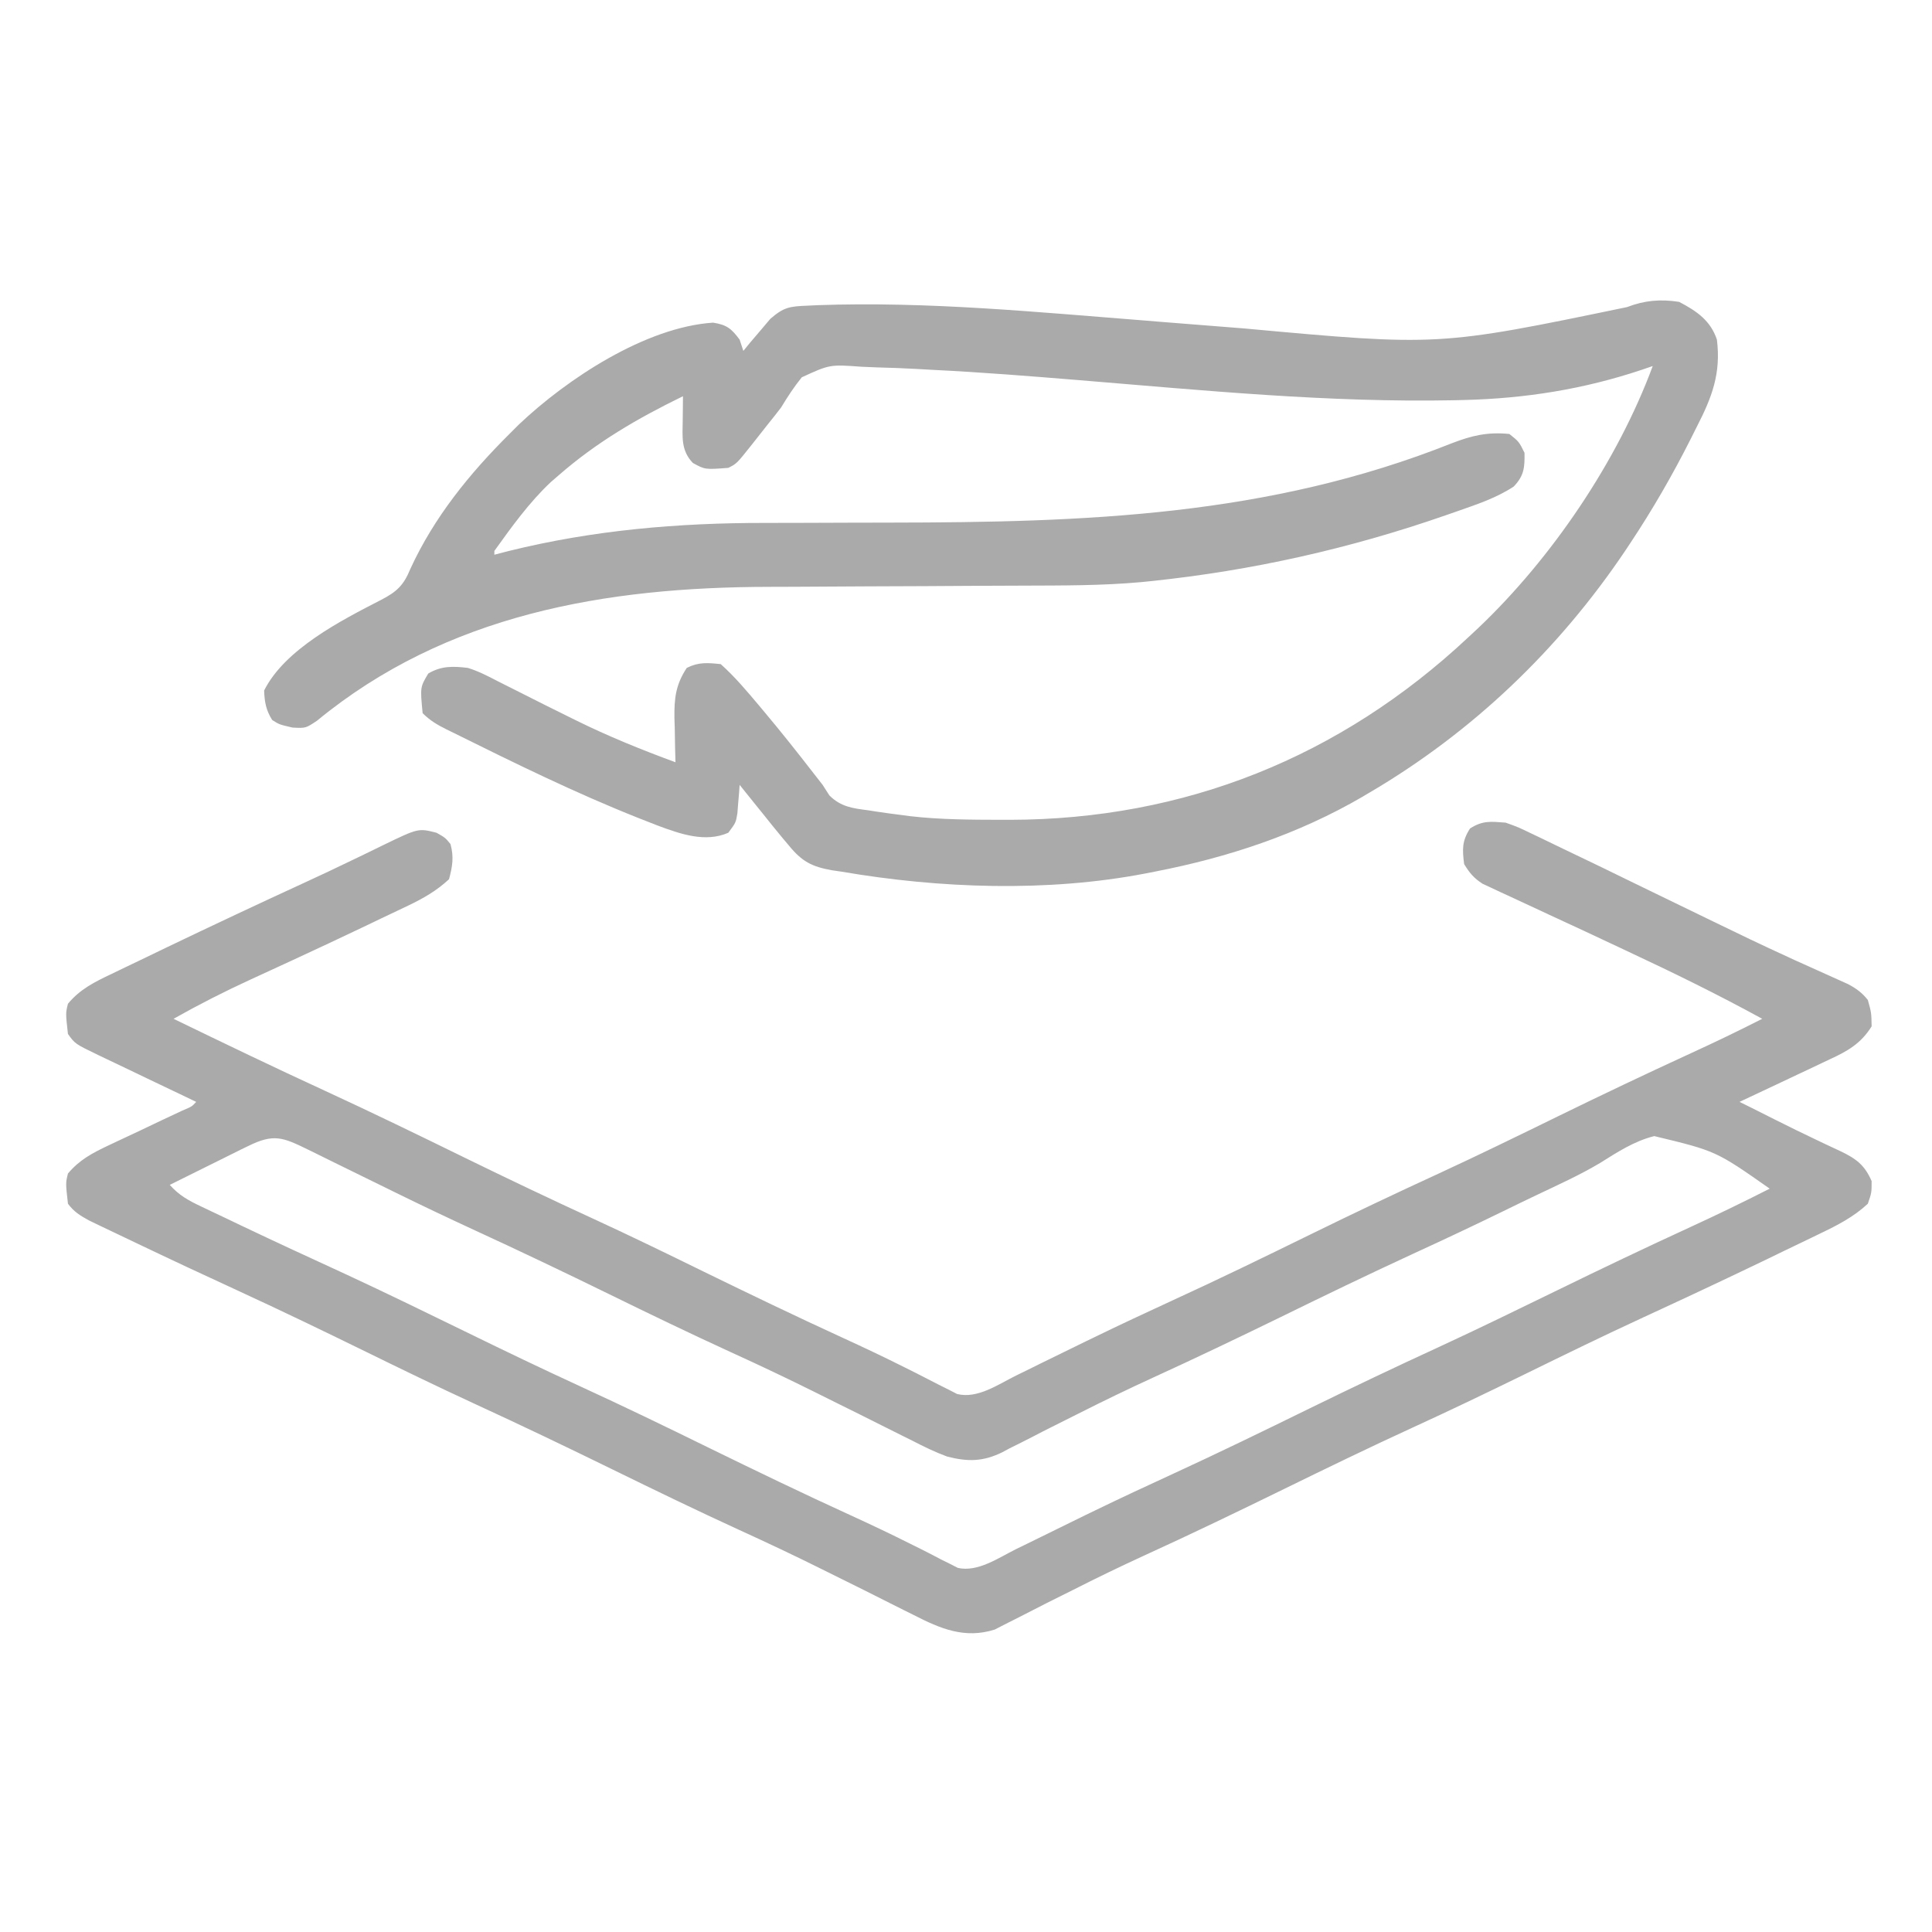
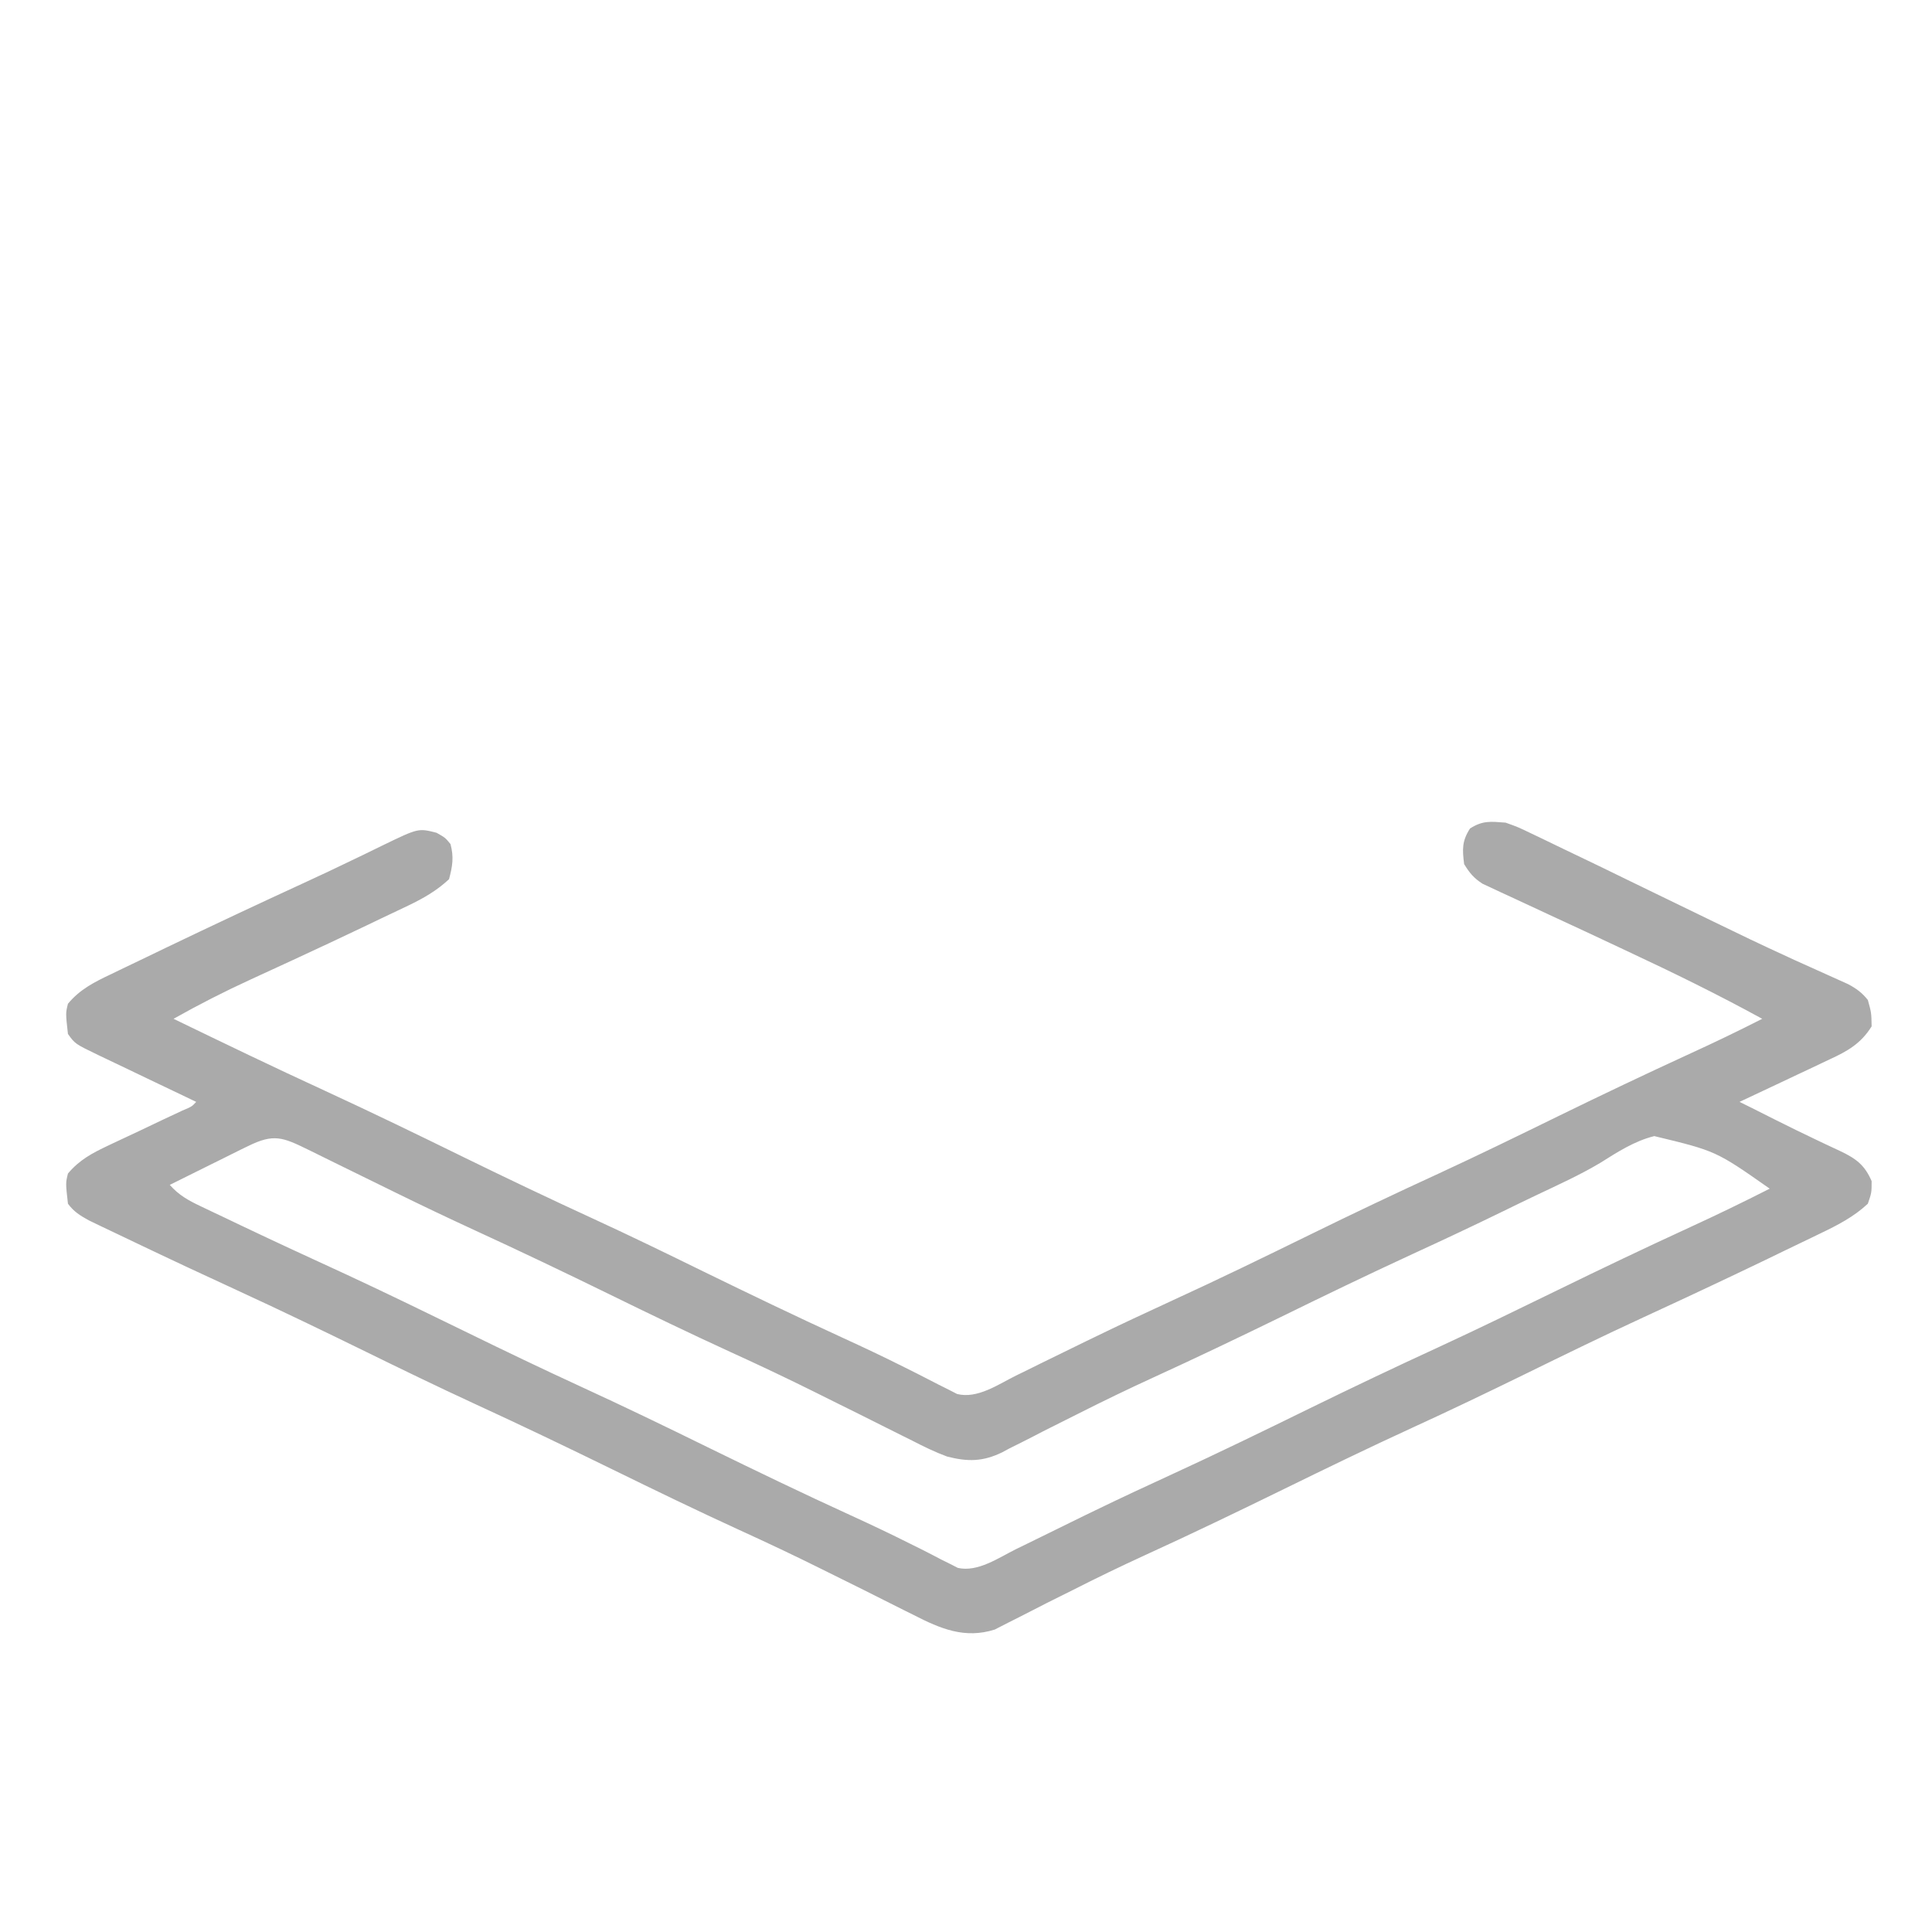
<svg xmlns="http://www.w3.org/2000/svg" fill="none" viewBox="0 0 24 24" height="24" width="24">
  <path fill="#AAAAAA" d="M18.703 10.219C18.862 10.276 18.862 10.276 19.029 10.357C19.075 10.378 19.075 10.378 19.122 10.401C19.223 10.449 19.323 10.498 19.424 10.547C19.495 10.581 19.566 10.615 19.637 10.649C19.821 10.737 20.005 10.826 20.188 10.916C20.293 10.967 20.398 11.018 20.503 11.069C20.536 11.085 20.569 11.101 20.604 11.118C20.636 11.133 20.669 11.149 20.703 11.166C20.897 11.26 21.092 11.354 21.286 11.449C21.591 11.598 21.898 11.745 22.207 11.886C22.235 11.899 22.264 11.912 22.293 11.926C22.427 11.987 22.561 12.047 22.695 12.107C22.742 12.128 22.789 12.149 22.837 12.171C22.877 12.189 22.918 12.207 22.959 12.226C23.063 12.282 23.129 12.33 23.203 12.422C23.247 12.58 23.247 12.58 23.25 12.75C23.117 12.964 22.949 13.059 22.726 13.161C22.694 13.176 22.662 13.192 22.629 13.207C22.528 13.256 22.426 13.303 22.324 13.351C22.255 13.383 22.186 13.416 22.117 13.449C21.948 13.529 21.779 13.608 21.609 13.688C21.659 13.713 21.709 13.737 21.761 13.763C21.856 13.811 21.952 13.859 22.047 13.907C22.221 13.994 22.395 14.08 22.571 14.163C22.605 14.179 22.639 14.195 22.674 14.212C22.738 14.242 22.803 14.273 22.868 14.303C23.06 14.395 23.165 14.475 23.25 14.672C23.25 14.816 23.25 14.816 23.203 14.953C23.027 15.117 22.828 15.219 22.613 15.322C22.561 15.347 22.561 15.347 22.508 15.373C22.395 15.428 22.282 15.482 22.169 15.536C22.09 15.574 22.011 15.613 21.932 15.651C21.431 15.892 20.928 16.128 20.422 16.361C19.925 16.59 19.434 16.83 18.942 17.071C18.476 17.299 18.009 17.523 17.537 17.739C17.008 17.982 16.484 18.236 15.961 18.492C15.383 18.775 14.804 19.054 14.219 19.321C13.918 19.459 13.62 19.603 13.325 19.753C13.219 19.805 13.114 19.858 13.008 19.911C12.941 19.945 12.873 19.98 12.805 20.015C12.711 20.064 12.616 20.111 12.521 20.159C12.467 20.187 12.412 20.214 12.357 20.243C11.985 20.361 11.683 20.233 11.35 20.062C11.312 20.043 11.273 20.024 11.233 20.004C11.151 19.963 11.069 19.922 10.988 19.881C10.815 19.793 10.641 19.707 10.467 19.621C10.38 19.578 10.294 19.535 10.207 19.492C9.868 19.323 9.526 19.162 9.182 19.005C8.656 18.764 8.136 18.512 7.617 18.258C7.043 17.977 6.467 17.701 5.886 17.434C5.429 17.223 4.976 17.003 4.523 16.781C4.01 16.53 3.496 16.282 2.977 16.043C2.544 15.844 2.112 15.642 1.683 15.437C1.622 15.408 1.561 15.379 1.501 15.35C1.417 15.31 1.333 15.27 1.249 15.23C1.178 15.195 1.178 15.195 1.104 15.16C0.994 15.099 0.919 15.054 0.844 14.953C0.815 14.696 0.815 14.696 0.844 14.578C0.988 14.407 1.145 14.325 1.345 14.23C1.375 14.216 1.405 14.202 1.436 14.187C1.53 14.143 1.625 14.098 1.72 14.054C1.815 14.009 1.91 13.964 2.005 13.918C2.091 13.878 2.177 13.837 2.263 13.797C2.384 13.746 2.384 13.746 2.437 13.688C2.394 13.667 2.351 13.646 2.306 13.625C2.146 13.549 1.985 13.472 1.824 13.395C1.755 13.362 1.685 13.329 1.616 13.295C1.516 13.248 1.416 13.2 1.316 13.152C1.285 13.137 1.254 13.123 1.222 13.107C0.932 12.967 0.932 12.967 0.844 12.844C0.815 12.586 0.815 12.586 0.844 12.469C0.993 12.289 1.175 12.198 1.383 12.1C1.417 12.083 1.452 12.066 1.488 12.049C1.601 11.994 1.715 11.94 1.828 11.886C1.907 11.848 1.986 11.81 2.064 11.772C2.635 11.498 3.208 11.229 3.782 10.965C3.979 10.875 4.175 10.782 4.369 10.688C4.438 10.655 4.438 10.655 4.507 10.622C4.591 10.581 4.675 10.54 4.759 10.499C5.197 10.287 5.197 10.287 5.423 10.345C5.531 10.406 5.531 10.406 5.596 10.485C5.64 10.648 5.621 10.76 5.578 10.922C5.423 11.066 5.26 11.159 5.07 11.25C5.016 11.276 4.962 11.302 4.906 11.328C4.848 11.356 4.79 11.384 4.731 11.411C4.671 11.44 4.611 11.469 4.55 11.498C4.241 11.645 3.932 11.791 3.621 11.934C3.592 11.948 3.562 11.961 3.532 11.975C3.393 12.04 3.254 12.103 3.115 12.167C2.788 12.317 2.47 12.479 2.156 12.656C2.783 12.96 3.41 13.262 4.043 13.553C4.622 13.82 5.195 14.098 5.768 14.379C6.302 14.64 6.839 14.896 7.379 15.144C7.837 15.355 8.29 15.575 8.742 15.797C9.314 16.076 9.887 16.352 10.465 16.617C10.723 16.735 10.979 16.856 11.232 16.983C11.282 17.008 11.331 17.033 11.382 17.058C11.475 17.105 11.567 17.152 11.659 17.2C11.7 17.22 11.741 17.241 11.783 17.262C11.818 17.28 11.854 17.298 11.89 17.317C12.143 17.379 12.398 17.199 12.621 17.088C12.67 17.064 12.67 17.064 12.72 17.04C12.789 17.006 12.859 16.972 12.928 16.937C13.114 16.846 13.3 16.755 13.486 16.664C13.524 16.646 13.561 16.628 13.6 16.609C13.92 16.453 14.243 16.303 14.566 16.154C15.138 15.892 15.703 15.617 16.268 15.34C16.802 15.078 17.339 14.823 17.879 14.575C18.374 14.346 18.864 14.107 19.354 13.867C19.9 13.6 20.449 13.339 21.002 13.085C21.301 12.948 21.597 12.806 21.891 12.656C21.342 12.355 20.782 12.081 20.215 11.816C20.18 11.799 20.146 11.783 20.111 11.767C19.818 11.629 19.525 11.492 19.231 11.357C19.079 11.286 18.928 11.215 18.776 11.145C18.71 11.114 18.71 11.114 18.643 11.084C18.603 11.065 18.563 11.046 18.522 11.027C18.487 11.011 18.453 10.995 18.418 10.979C18.31 10.91 18.254 10.843 18.188 10.734C18.165 10.551 18.16 10.449 18.261 10.292C18.418 10.191 18.518 10.205 18.703 10.219ZM3.08 14.238C3.052 14.252 3.024 14.265 2.995 14.279C2.907 14.323 2.819 14.367 2.73 14.411C2.67 14.441 2.61 14.47 2.55 14.5C2.403 14.572 2.256 14.645 2.109 14.719C2.223 14.848 2.34 14.912 2.494 14.985C2.544 15.009 2.594 15.033 2.645 15.057C2.7 15.083 2.754 15.108 2.81 15.135C2.867 15.162 2.924 15.189 2.981 15.217C3.42 15.426 3.862 15.63 4.304 15.833C4.808 16.067 5.308 16.311 5.808 16.555C6.274 16.783 6.741 17.007 7.213 17.224C7.742 17.467 8.266 17.72 8.789 17.977C9.38 18.266 9.972 18.552 10.57 18.825C10.817 18.938 11.062 19.054 11.305 19.176C11.35 19.198 11.396 19.221 11.442 19.244C11.526 19.286 11.609 19.329 11.692 19.373C11.729 19.391 11.765 19.409 11.803 19.428C11.835 19.444 11.866 19.461 11.899 19.477C12.146 19.533 12.404 19.352 12.621 19.244C12.67 19.22 12.67 19.22 12.72 19.196C12.789 19.162 12.859 19.128 12.928 19.094C13.114 19.002 13.3 18.911 13.486 18.82C13.524 18.802 13.561 18.784 13.6 18.765C13.92 18.61 14.243 18.459 14.566 18.311C15.138 18.048 15.703 17.773 16.268 17.496C16.802 17.235 17.339 16.979 17.879 16.731C18.374 16.502 18.864 16.263 19.354 16.024C19.898 15.758 20.444 15.498 20.994 15.245C21.328 15.092 21.657 14.932 21.984 14.766C21.317 14.298 21.317 14.298 20.55 14.113C20.301 14.175 20.09 14.313 19.875 14.448C19.621 14.599 19.352 14.72 19.085 14.847C18.95 14.911 18.815 14.977 18.68 15.043C18.303 15.227 17.924 15.405 17.543 15.58C16.99 15.835 16.442 16.1 15.895 16.368C15.374 16.622 14.851 16.872 14.324 17.113C14.012 17.256 13.704 17.405 13.397 17.56C13.286 17.616 13.174 17.672 13.062 17.728C12.989 17.764 12.917 17.801 12.845 17.839C12.744 17.891 12.643 17.942 12.541 17.992C12.512 18.008 12.482 18.024 12.452 18.04C12.209 18.159 12.021 18.159 11.766 18.094C11.614 18.038 11.473 17.969 11.33 17.895C11.289 17.875 11.248 17.855 11.207 17.834C11.12 17.791 11.034 17.748 10.947 17.704C10.766 17.613 10.584 17.522 10.401 17.432C10.31 17.387 10.219 17.342 10.128 17.296C9.78 17.123 9.43 16.957 9.076 16.796C8.57 16.564 8.07 16.323 7.57 16.078C7.016 15.807 6.461 15.542 5.9 15.284C5.568 15.131 5.238 14.974 4.91 14.813C4.847 14.783 4.847 14.783 4.784 14.751C4.576 14.65 4.369 14.548 4.162 14.446C4.086 14.409 4.01 14.371 3.935 14.334C3.9 14.317 3.865 14.3 3.829 14.282C3.512 14.127 3.401 14.079 3.08 14.238Z" />
-   <path fill="#AAAAAA" d="M20.859 3.75C21.078 3.865 21.249 3.982 21.328 4.219C21.38 4.636 21.268 4.933 21.079 5.3C21.054 5.351 21.028 5.402 21.002 5.454C20.776 5.902 20.528 6.332 20.25 6.75C20.231 6.779 20.211 6.808 20.191 6.839C19.362 8.071 18.294 9.092 17.016 9.844C16.987 9.86 16.959 9.877 16.93 9.895C16.128 10.363 15.253 10.652 14.344 10.828C14.305 10.836 14.267 10.843 14.227 10.851C13.008 11.085 11.672 11.037 10.453 10.828C10.415 10.822 10.376 10.816 10.336 10.811C10.085 10.766 9.963 10.704 9.797 10.5C9.772 10.47 9.747 10.441 9.722 10.411C9.639 10.311 9.558 10.211 9.478 10.11C9.45 10.075 9.422 10.041 9.393 10.005C9.324 9.92 9.256 9.835 9.188 9.75C9.185 9.782 9.183 9.815 9.181 9.848C9.177 9.89 9.174 9.933 9.17 9.976C9.167 10.018 9.163 10.06 9.16 10.104C9.141 10.219 9.141 10.219 9.047 10.345C8.761 10.47 8.45 10.36 8.169 10.255C8.131 10.24 8.093 10.225 8.054 10.21C8.012 10.194 7.971 10.178 7.929 10.161C7.148 9.851 6.389 9.478 5.637 9.105C5.607 9.091 5.578 9.076 5.547 9.061C5.431 9.003 5.343 8.952 5.25 8.859C5.219 8.536 5.219 8.536 5.32 8.367C5.482 8.27 5.63 8.275 5.812 8.297C5.941 8.337 6.056 8.396 6.175 8.458C6.208 8.475 6.242 8.491 6.276 8.509C6.347 8.544 6.418 8.58 6.489 8.616C6.671 8.709 6.855 8.8 7.039 8.891C7.075 8.909 7.111 8.927 7.148 8.945C7.552 9.145 7.967 9.313 8.391 9.469C8.388 9.377 8.388 9.377 8.386 9.284C8.384 9.203 8.383 9.122 8.382 9.041C8.381 9.001 8.379 8.961 8.378 8.919C8.375 8.676 8.393 8.507 8.531 8.297C8.678 8.223 8.791 8.233 8.953 8.25C9.128 8.406 9.277 8.584 9.428 8.763C9.461 8.802 9.461 8.802 9.494 8.842C9.704 9.092 9.906 9.347 10.106 9.605C10.143 9.653 10.18 9.701 10.219 9.75C10.247 9.793 10.275 9.836 10.303 9.881C10.446 10.024 10.594 10.041 10.787 10.066C10.82 10.072 10.854 10.077 10.888 10.082C10.993 10.098 11.098 10.112 11.203 10.125C11.237 10.129 11.271 10.134 11.307 10.139C11.682 10.182 12.059 10.183 12.437 10.184C12.489 10.184 12.489 10.184 12.543 10.184C14.717 10.181 16.649 9.405 18.234 7.922C18.3 7.861 18.3 7.861 18.367 7.798C19.279 6.931 20.093 5.729 20.531 4.547C20.465 4.57 20.465 4.57 20.397 4.593C19.674 4.835 18.95 4.95 18.188 4.969C18.126 4.97 18.126 4.97 18.062 4.972C16.509 5.003 14.959 4.85 13.412 4.723C12.801 4.673 12.19 4.624 11.578 4.594C11.513 4.59 11.448 4.586 11.383 4.583C11.222 4.574 11.06 4.568 10.898 4.564C10.833 4.562 10.768 4.559 10.704 4.556C10.308 4.527 10.308 4.527 9.96 4.687C9.863 4.807 9.783 4.93 9.703 5.062C9.652 5.129 9.6 5.195 9.547 5.26C9.475 5.352 9.402 5.443 9.331 5.534C9.151 5.76 9.151 5.76 9.047 5.812C8.758 5.834 8.758 5.834 8.607 5.751C8.456 5.594 8.479 5.424 8.481 5.218C8.482 5.162 8.482 5.107 8.483 5.05C8.483 5.008 8.484 4.965 8.484 4.922C7.919 5.198 7.412 5.492 6.938 5.906C6.906 5.934 6.874 5.962 6.841 5.99C6.574 6.241 6.354 6.547 6.141 6.844C6.141 6.859 6.141 6.875 6.141 6.891C6.2 6.875 6.26 6.86 6.322 6.844C7.372 6.585 8.423 6.495 9.503 6.496C9.67 6.496 9.836 6.496 10.002 6.495C10.354 6.493 10.707 6.493 11.06 6.492C13.475 6.489 15.756 6.414 18.033 5.507C18.284 5.41 18.48 5.364 18.75 5.391C18.87 5.487 18.87 5.487 18.938 5.625C18.941 5.808 18.933 5.909 18.804 6.044C18.589 6.185 18.359 6.261 18.117 6.346C18.065 6.364 18.013 6.382 17.959 6.401C16.767 6.816 15.553 7.088 14.297 7.219C14.239 7.225 14.239 7.225 14.179 7.231C13.686 7.276 13.192 7.273 12.697 7.275C12.529 7.275 12.362 7.276 12.194 7.277C11.718 7.28 11.242 7.283 10.766 7.284C10.473 7.285 10.181 7.287 9.888 7.289C9.778 7.29 9.668 7.29 9.558 7.29C7.524 7.293 5.547 7.629 3.938 8.953C3.797 9.047 3.797 9.047 3.633 9.038C3.469 9 3.469 9 3.381 8.944C3.304 8.82 3.287 8.724 3.281 8.578C3.537 8.066 4.234 7.709 4.732 7.453C4.929 7.351 5.014 7.272 5.098 7.066C5.392 6.426 5.831 5.885 6.328 5.391C6.386 5.333 6.386 5.333 6.445 5.274C7.044 4.706 8.019 4.063 8.859 4.008C9.03 4.036 9.085 4.081 9.188 4.219C9.211 4.288 9.211 4.288 9.234 4.359C9.264 4.323 9.294 4.286 9.325 4.248C9.366 4.2 9.407 4.152 9.448 4.104C9.488 4.057 9.528 4.01 9.569 3.961C9.737 3.815 9.809 3.806 10.031 3.797C10.073 3.795 10.116 3.793 10.159 3.791C11.525 3.742 12.89 3.878 14.25 3.984C14.321 3.99 14.321 3.99 14.394 3.996C15.136 4.054 15.136 4.054 15.455 4.08C17.867 4.301 17.867 4.301 20.211 3.815C20.43 3.731 20.626 3.714 20.859 3.75Z" />
</svg>